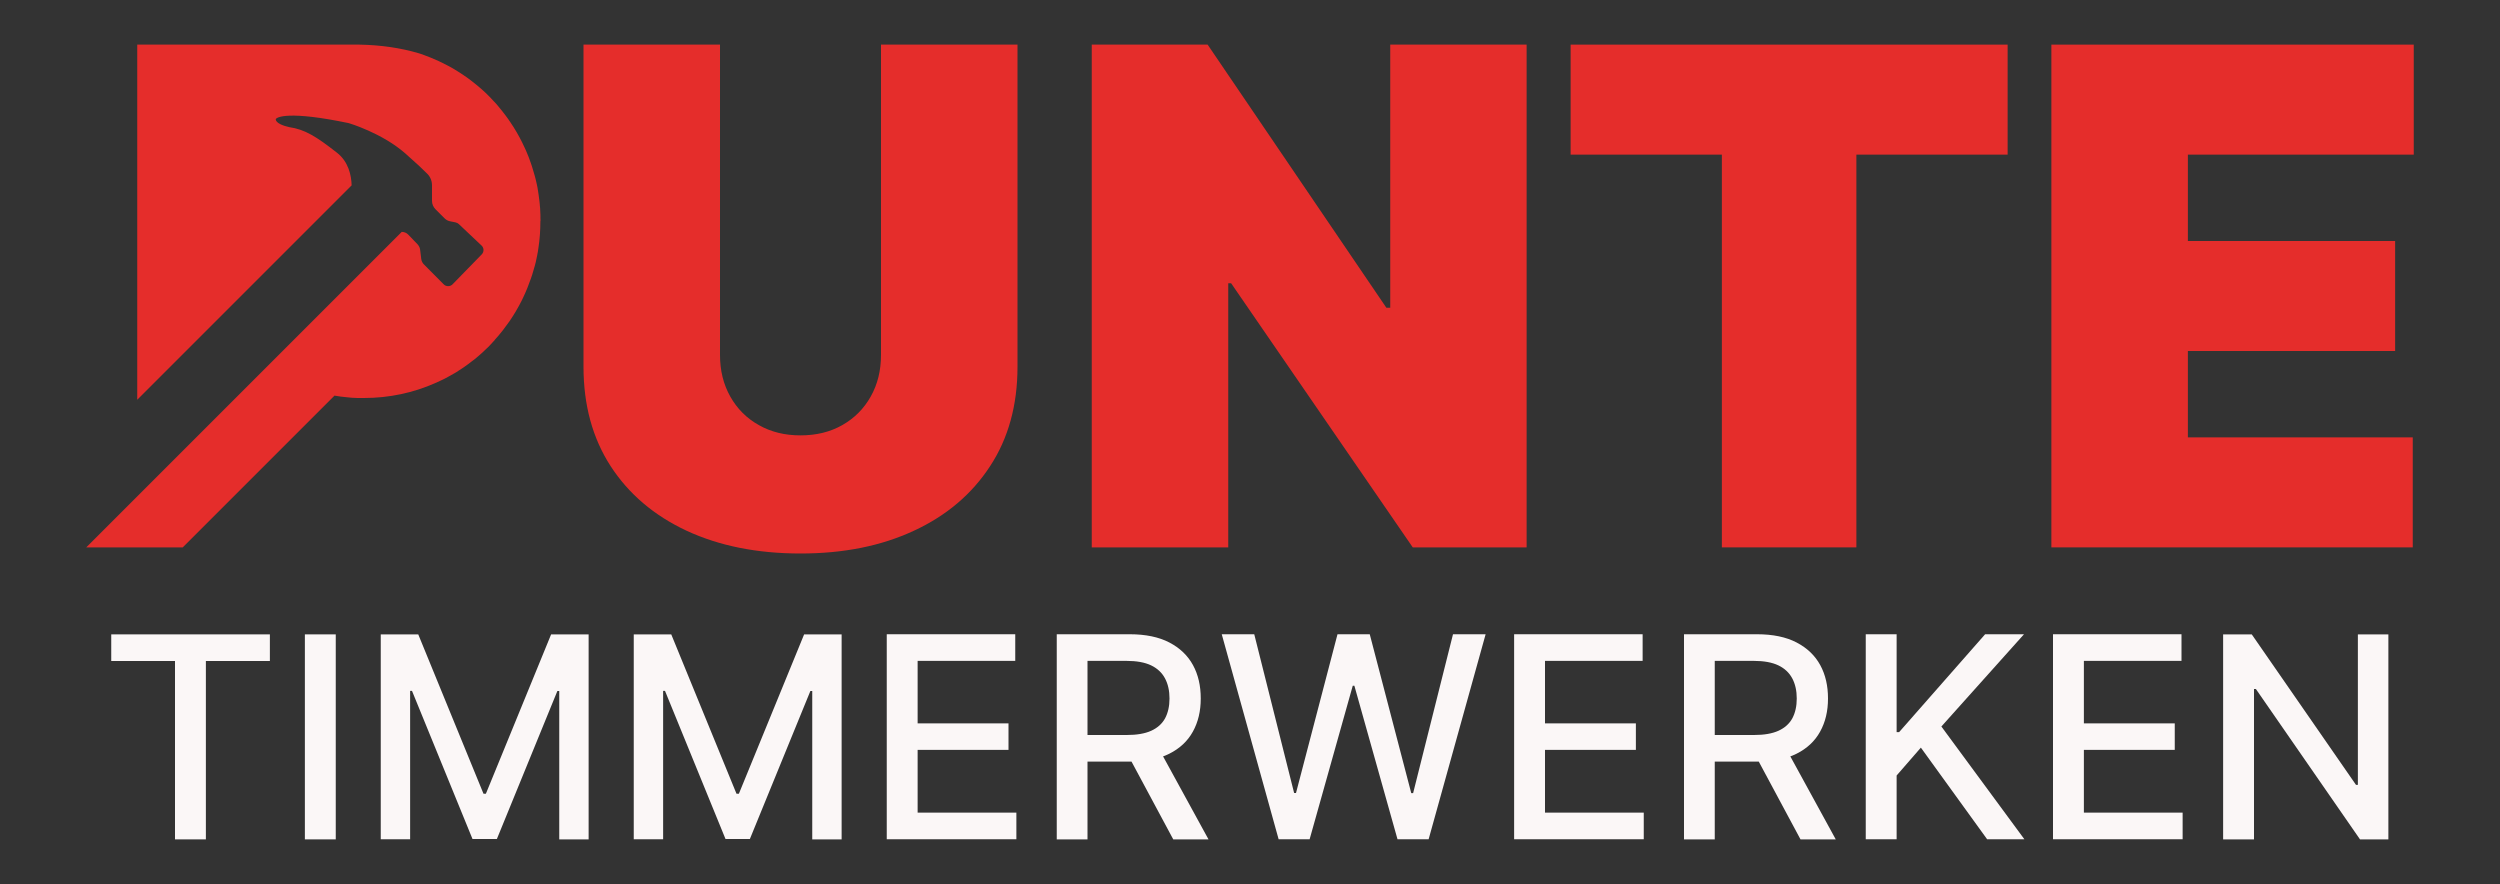
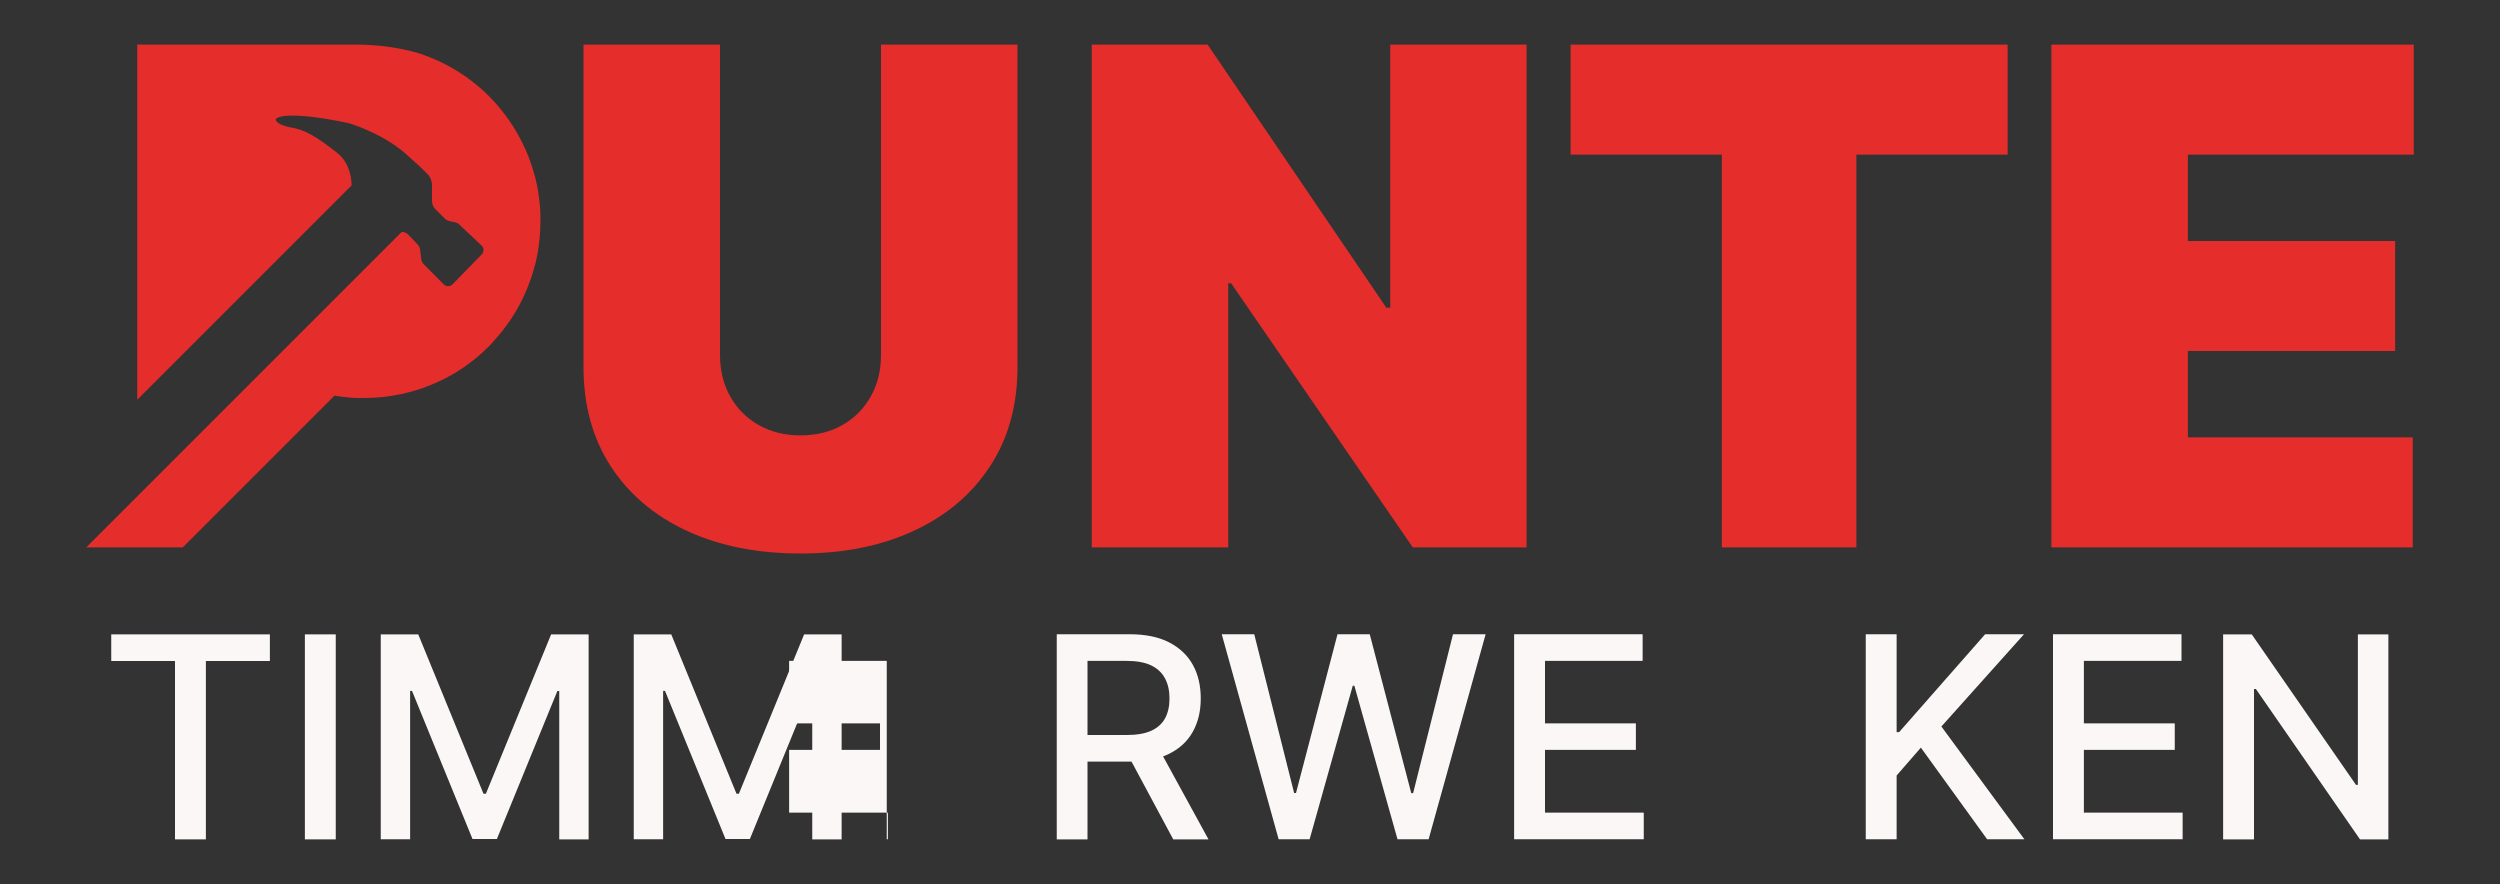
<svg xmlns="http://www.w3.org/2000/svg" version="1.1" viewBox="0 0 2000 707.4">
  <rect x="0" y="0" width="2000" height="707.4" fill="#333333" stroke="none" />
  <defs>
    <style> .cls-1 { fill: #fbf7f7; } .cls-2 { fill: #e52d2b; } </style>
  </defs>
  <g>
    <g id="Layer_1">
      <g>
        <g>
          <g>
            <path class="cls-2" d="M704.8,35.7v248.2c0,12.5-2.7,23.5-8.2,33.3-5.5,9.8-13.1,17.4-22.8,22.9-9.7,5.5-20.8,8.2-33.4,8.2s-23.5-2.7-33.3-8.2c-9.8-5.5-17.4-13.1-22.9-22.9-5.5-9.8-8.2-20.8-8.2-33.3V35.7h-109.2v257.7c0,30.6,7.2,57.1,21.7,79.5,14.5,22.3,34.7,39.5,60.8,51.7,26.1,12.1,56.4,18.2,91.1,18.2s64.7-6.1,90.7-18.2c26.1-12.1,46.4-29.3,61-51.7,14.6-22.3,21.9-48.8,21.9-79.5V35.7h-109.2Z" />
            <path class="cls-2" d="M1112.2,35.7v210.5h-3.1l-143-210.5h-92.7v402.2h109.2v-211.3h2.3l145.3,211.3h91.1V35.7h-109.2Z" />
            <path class="cls-2" d="M1256.5,35.7v88h121v314.2h107.6V123.7h121V35.7h-349.6Z" />
            <path class="cls-2" d="M1931,123.7V35.7h-289.9v402.2h289.1v-88h-179.9v-69.1h165.8v-88h-165.8v-69.1h180.7Z" />
          </g>
          <path class="cls-2" d="M432.3,177.1c0,7.3-.5,14.5-1.6,21.5-.2.9-.3,1.8-.4,2.7-.2,1.1-.4,2.1-.6,3.2-.1.7-.3,1.3-.4,1.9-.4,2.2-.9,4.3-1.5,6.4-.2.7-.4,1.4-.6,2-.1.5-.3.9-.4,1.4-.3,1.2-.7,2.3-1,3.4-.3.9-.6,1.8-.9,2.7-1.9,5.5-4,10.8-6.5,16-.4.8-.8,1.6-1.2,2.5-.2.4-.3.7-.6,1.1-.4.8-.9,1.6-1.3,2.5-.6,1-1.1,2-1.7,3-.4.7-.8,1.4-1.2,2.1-1.5,2.5-3.1,5-4.8,7.5-.7,1-1.4,2-2.2,3-.2.3-.3.5-.6.8-.7,1-1.5,2-2.2,3-.3.5-.7.9-1.1,1.4-.8,1-1.5,1.9-2.3,2.8-.1.2-.3.3-.4.5-1,1.2-2,2.3-3,3.4,0,0,0,0,0,.1-1,1.1-2.1,2.2-3.1,3.4l-.3.3c-.6.6-1.1,1.1-1.6,1.7-.6.6-1.1,1.1-1.7,1.6-1.2,1.1-2.4,2.2-3.6,3.4-1.1.9-2.1,1.9-3.2,2.8-1.6,1.4-3.2,2.7-4.9,3.9-1,.8-2,1.5-3,2.3-2.3,1.7-4.6,3.3-7,4.8-.9.6-1.7,1.2-2.6,1.7-2,1.2-4.1,2.4-6.2,3.5-.9.5-1.8.9-2.6,1.4-.4.2-.8.4-1.2.6-.8.4-1.5.7-2.3,1.1-1.5.7-2.9,1.4-4.4,2-17.4,7.7-36.7,11.9-56.9,11.9s-3.4,0-5,0h-.1c-2.9,0-5.9-.3-8.7-.6-3.3-.3-6.5-.7-9.8-1.3l-121.4,121.4h-77.2l252.4-252.4h0c2,0,3.9.8,5.3,2.3l7.3,7.6c1.1,1.2,1.9,2.7,2.1,4.3l.9,7.5c.2,1.7,1,3.2,2.2,4.4l15.8,15.9c1.9,1.9,5.1,1.9,7,0l23.4-24c1.9-2,1.9-5.1-.1-7l-18.2-17.2c-.8-.7-1.7-1.2-2.7-1.4l-4-.8c-1.9-.3-3.6-1.2-4.9-2.6l-7.1-7.1c-1.8-1.8-2.8-4.2-2.8-6.7v-12.5c0-3.4-1.3-6.7-3.7-9.1-3-3.1-8.4-8.2-17.7-16.4-18.7-16.4-45.2-24.2-45.2-24.2-48.3-10.1-57.9-4.8-58.4-3.1,0,3.1,6.2,5.3,10.7,6.3,12.6,1.8,21.7,7.5,38.3,20.5,9.1,7.1,11.5,17.9,11.7,26.1l-171.5,171.5V35.7h173.6c1.4,0,2.7,0,4.1,0h.1c17,.3,32.8,2.6,47.4,6.9,2,.6,4,1.3,5.9,2.1,1.3.5,2.6,1,3.9,1.5,2.1.9,4.2,1.8,6.2,2.7,1.2.6,2.4,1.1,3.5,1.7.1,0,.3,0,.4.2,1.2.6,2.5,1.2,3.7,1.9,0,0,0,0,0,0,.6.3,1.1.6,1.7.9,1.1.6,2.2,1.2,3.3,1.9,0,0,.2,0,.3.2,1.1.6,2.2,1.3,3.2,2,0,0,.2,0,.2.1.7.4,1.3.8,2,1.3.7.5,1.5.9,2.2,1.5.5.3,1,.7,1.5,1,1.1.8,2.2,1.6,3.4,2.5,1.5,1.1,2.9,2.2,4.3,3.4,1.2,1,2.4,2,3.6,3,.3.2.5.5.8.7,1.1,1,2.3,2,3.3,3,1.4,1.3,2.9,2.8,4.2,4.2.8.9,1.6,1.7,2.4,2.6.3.3.5.5.8.8,1.1,1.2,2.2,2.4,3.2,3.7.9,1.1,1.8,2.2,2.7,3.3,1,1.3,2,2.6,3,3.9.6.7,1.1,1.5,1.6,2.2.8,1.1,1.5,2.2,2.2,3.2,3.4,5,6.4,10.2,9.1,15.6.7,1.4,1.4,2.9,2.1,4.4.4.8.7,1.6,1.1,2.4.3.8.7,1.6,1,2.4.4,1.1.9,2.1,1.3,3.2.2.6.4,1.1.6,1.7.3.8.6,1.6.9,2.5.3.9.6,1.8.9,2.6.8,2.5,1.5,4.9,2.2,7.4.3.9.5,1.7.7,2.6.2.9.4,1.7.6,2.6.2.9.4,1.7.6,2.6.2.9.3,1.7.5,2.6h0c.2.9.3,1.8.4,2.6,0,0,0,0,0,0,.2.9.3,1.8.4,2.6.3,1.8.5,3.6.7,5.4,0,.6.1,1.3.2,2,0,.4,0,.9.1,1.3,0,.7.1,1.4.2,2.1.2,3.3.3,6.7.3,10Z" />
        </g>
        <g>
          <path class="cls-1" d="M89,528.8v-21.3h126.9v21.3h-51.2v142.7h-24.7v-142.7h-51.1Z" />
          <path class="cls-1" d="M268.6,507.5v164h-24.7v-164h24.7Z" />
          <path class="cls-1" d="M304.6,507.5h30l52.2,127.5h1.9l52.2-127.5h30v164h-23.5v-118.7h-1.5l-48.4,118.4h-19.5l-48.4-118.5h-1.5v118.7h-23.5v-164Z" />
          <path class="cls-1" d="M507,507.5h30l52.2,127.5h1.9l52.2-127.5h30v164h-23.5v-118.7h-1.5l-48.4,118.4h-19.5l-48.4-118.5h-1.5v118.7h-23.5v-164Z" />
-           <path class="cls-1" d="M709.4,671.4v-164h102.8v21.3h-78.1v50h72.7v21.2h-72.7v50.2h79v21.3h-103.8Z" />
+           <path class="cls-1" d="M709.4,671.4v-164v21.3h-78.1v50h72.7v21.2h-72.7v50.2h79v21.3h-103.8Z" />
          <path class="cls-1" d="M845.4,671.4v-164h58.4c12.7,0,23.3,2.2,31.7,6.6,8.4,4.4,14.7,10.4,18.9,18.1,4.2,7.7,6.2,16.6,6.2,26.7s-2.1,18.9-6.3,26.5c-4.2,7.6-10.5,13.5-18.9,17.7-8.4,4.2-19,6.3-31.7,6.3h-44.3v-21.3h42c8,0,14.5-1.1,19.6-3.4,5-2.3,8.7-5.6,11.1-10,2.3-4.4,3.5-9.6,3.5-15.8s-1.2-11.6-3.6-16.1c-2.4-4.5-6.1-8-11.1-10.4s-11.6-3.6-19.8-3.6h-31.1v142.8h-24.7ZM926.3,597.5l40.5,74h-28.2l-39.7-74h27.4Z" />
          <path class="cls-1" d="M1022.9,671.4l-45.5-164h26l31.9,127h1.5l33.2-127h25.8l33.2,127.1h1.5l31.9-127.1h26.1l-45.6,164h-24.9l-34.5-122.8h-1.3l-34.5,122.8h-25Z" />
          <path class="cls-1" d="M1211.3,671.4v-164h102.8v21.3h-78.1v50h72.7v21.2h-72.7v50.2h79v21.3h-103.8Z" />
-           <path class="cls-1" d="M1347.2,671.4v-164h58.4c12.7,0,23.3,2.2,31.7,6.6,8.4,4.4,14.7,10.4,18.9,18.1,4.2,7.7,6.2,16.6,6.2,26.7s-2.1,18.9-6.3,26.5c-4.2,7.6-10.5,13.5-18.9,17.7-8.4,4.2-19,6.3-31.7,6.3h-44.3v-21.3h42c8,0,14.5-1.1,19.6-3.4,5-2.3,8.7-5.6,11.1-10,2.3-4.4,3.5-9.6,3.5-15.8s-1.2-11.6-3.6-16.1c-2.4-4.5-6.1-8-11.1-10.4-5-2.4-11.6-3.6-19.8-3.6h-31.1v142.8h-24.7ZM1428.1,597.5l40.5,74h-28.2l-39.7-74h27.4Z" />
          <path class="cls-1" d="M1492.6,671.4v-164h24.7v78.3h2l68.8-78.3h31.1l-66.1,73.8,66.4,90.2h-29.8l-53-73.3-19.4,22.3v51h-24.7Z" />
          <path class="cls-1" d="M1642.4,671.4v-164h102.8v21.3h-78.1v50h72.7v21.2h-72.7v50.2h79v21.3h-103.8Z" />
          <path class="cls-1" d="M1910.7,507.5v164h-22.7l-83.3-120.3h-1.5v120.3h-24.7v-164h22.9l83.4,120.4h1.5v-120.4h24.5Z" />
        </g>
      </g>
    </g>
  </g>
</svg>